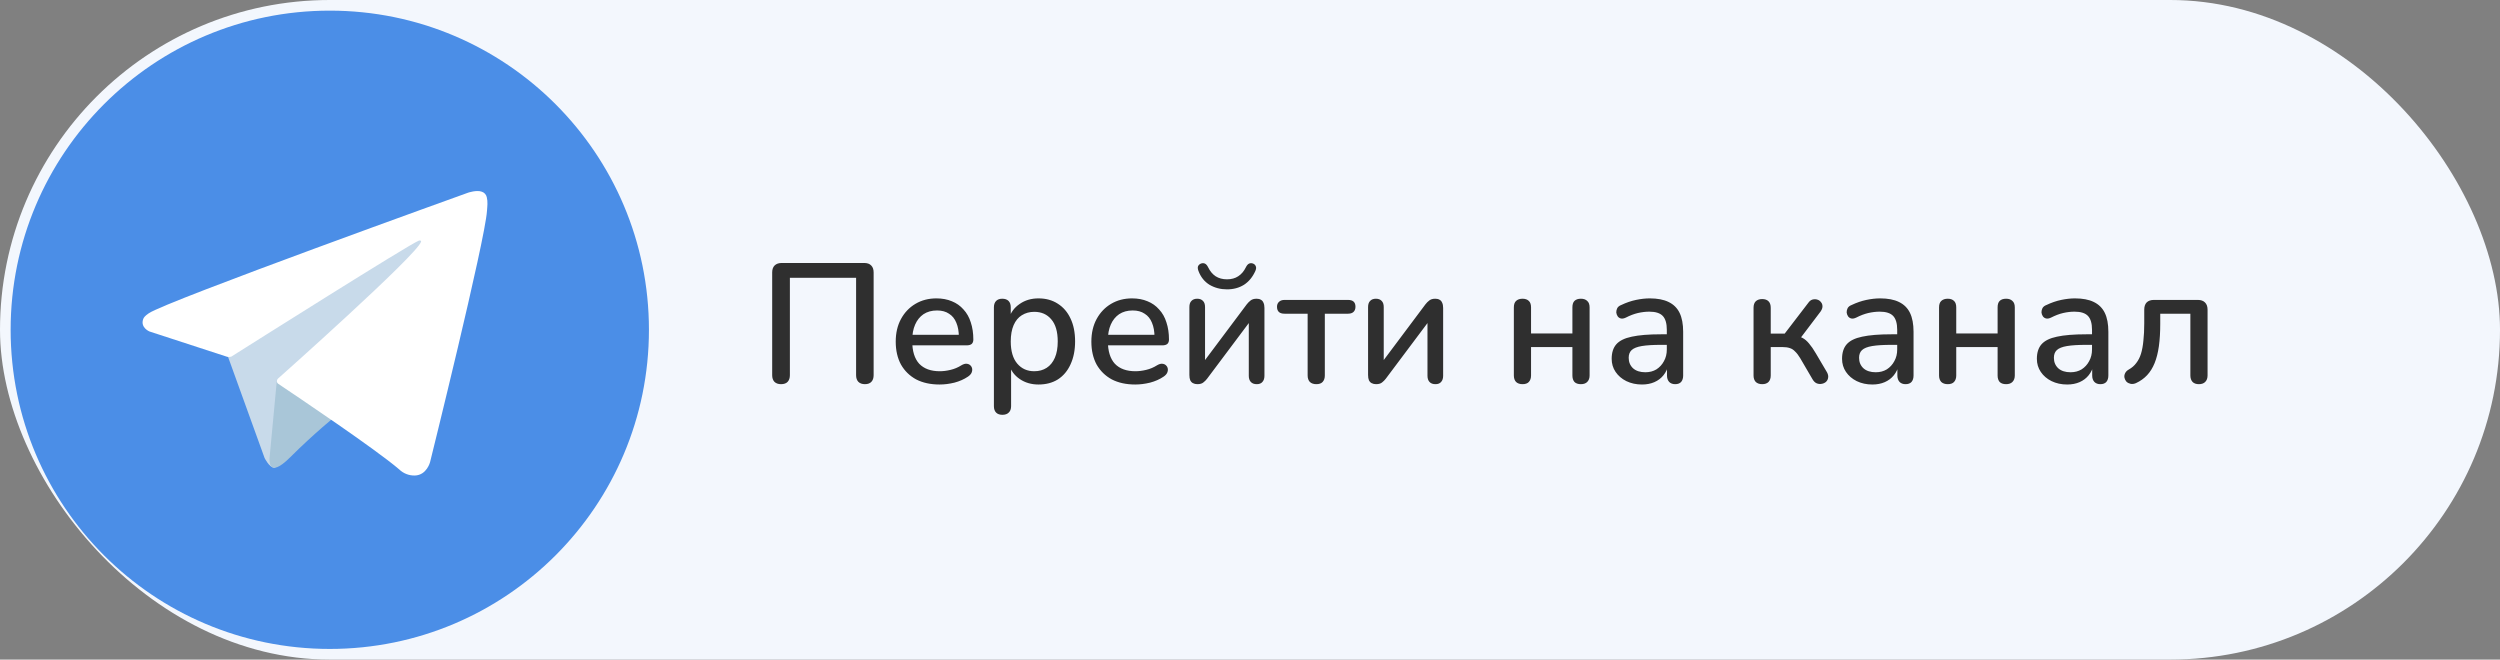
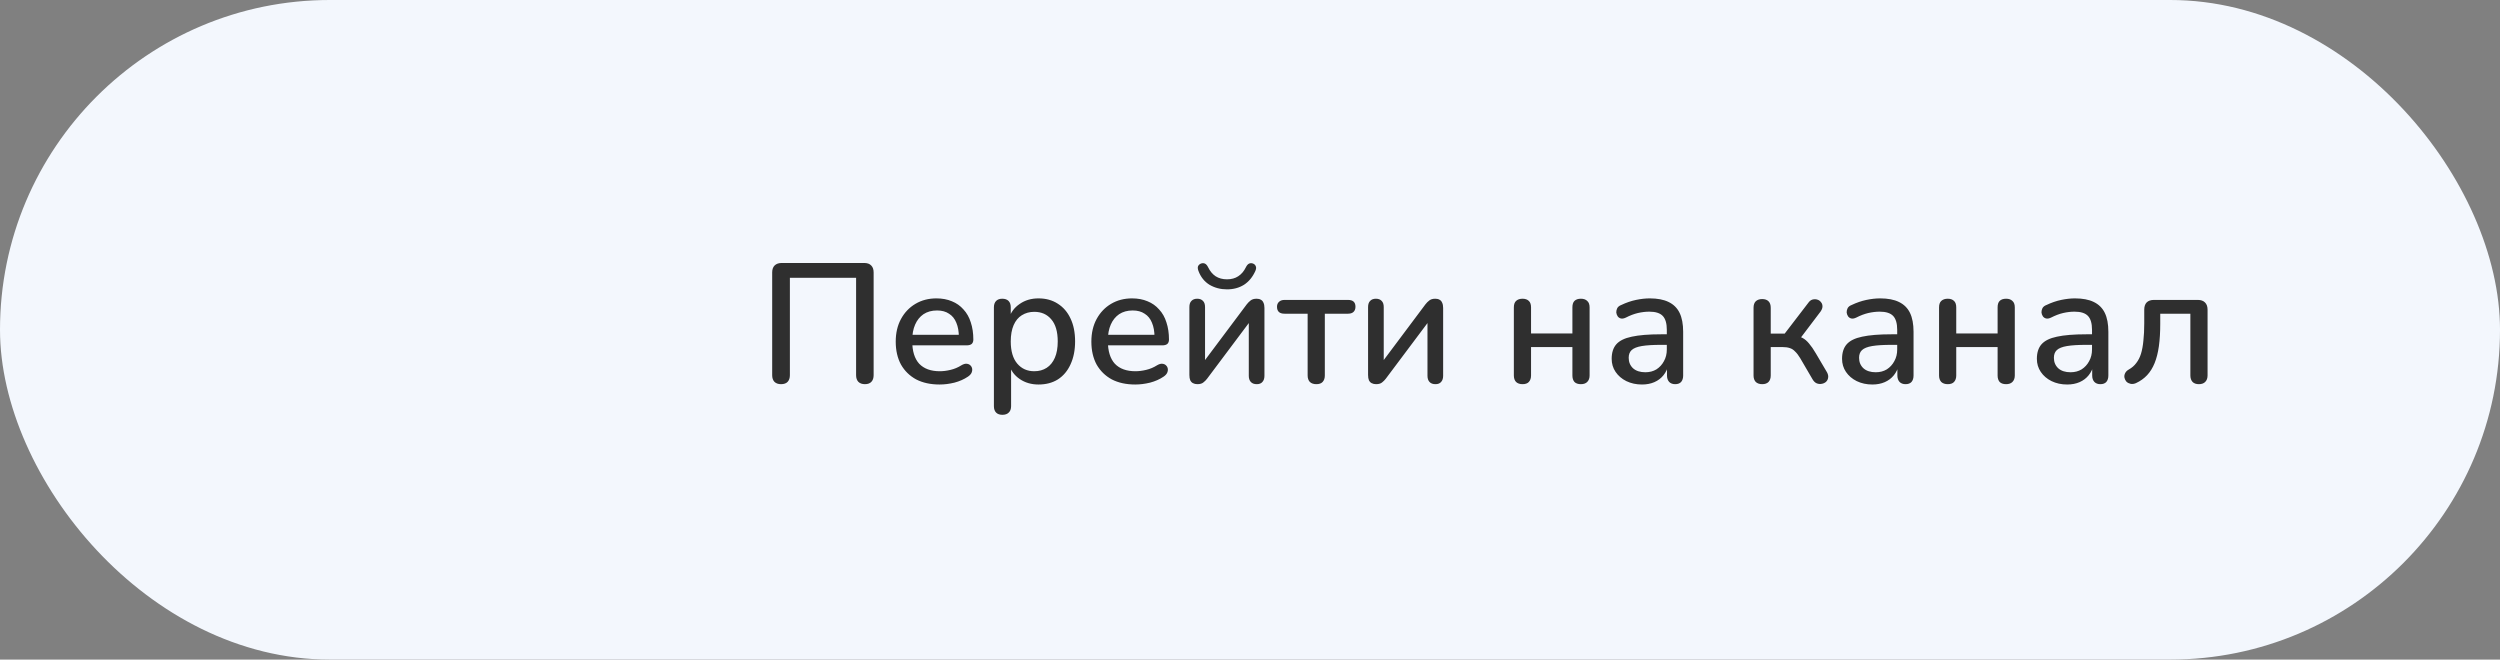
<svg xmlns="http://www.w3.org/2000/svg" width="235" height="62" viewBox="0 0 235 62" fill="none">
  <rect x="0" y="0" width="235" height="62" fill="#808080" stroke="none" />
  <rect width="235" height="62" rx="31" fill="#F3F7FD" />
  <g clip-path="url(#clip0_141_18668)">
-     <path d="M31 61C47.569 61 61 47.569 61 31C61 14.431 47.569 1 31 1C14.431 1 1 14.431 1 31C1 47.569 14.431 61 31 61Z" fill="#4B8EE7" />
+     <path d="M31 61C47.569 61 61 47.569 61 31C61 14.431 47.569 1 31 1C14.431 1 1 14.431 1 31C1 47.569 14.431 61 31 61" fill="#4B8EE7" />
    <path d="M21.309 33.193L24.868 43.045C24.868 43.045 25.313 43.967 25.789 43.967C26.266 43.967 33.353 36.594 33.353 36.594L41.234 21.371L21.436 30.65L21.309 33.193Z" fill="#C8DAEA" />
    <path d="M26.027 35.719L25.344 42.98C25.344 42.98 25.058 45.205 27.282 42.98C29.507 40.755 31.636 39.039 31.636 39.039" fill="#A9C6D8" />
    <path d="M21.373 33.545L14.052 31.159C14.052 31.159 13.177 30.804 13.458 29.999C13.516 29.833 13.633 29.692 13.983 29.449C15.605 28.319 44.01 18.109 44.01 18.109C44.01 18.109 44.812 17.839 45.285 18.019C45.402 18.055 45.507 18.122 45.59 18.212C45.673 18.302 45.73 18.413 45.756 18.532C45.807 18.744 45.828 18.961 45.819 19.179C45.817 19.367 45.794 19.541 45.777 19.814C45.604 22.605 40.427 43.438 40.427 43.438C40.427 43.438 40.117 44.657 39.008 44.698C38.735 44.707 38.463 44.661 38.209 44.562C37.954 44.464 37.722 44.315 37.526 44.125C35.349 42.252 27.822 37.194 26.159 36.081C26.121 36.055 26.089 36.022 26.066 35.983C26.042 35.944 26.027 35.901 26.022 35.856C25.999 35.739 26.126 35.593 26.126 35.593C26.126 35.593 39.233 23.944 39.581 22.721C39.608 22.626 39.507 22.579 39.37 22.62C38.499 22.941 23.409 32.471 21.743 33.522C21.623 33.559 21.496 33.566 21.373 33.545V33.545Z" fill="white" />
  </g>
  <path d="M73.417 36.112C73.151 36.112 72.943 36.037 72.793 35.888C72.655 35.739 72.585 35.531 72.585 35.264V25.616C72.585 25.328 72.66 25.109 72.809 24.96C72.969 24.8 73.193 24.72 73.481 24.72H81.241C81.529 24.72 81.748 24.8 81.897 24.96C82.047 25.109 82.121 25.328 82.121 25.616V35.264C82.121 35.531 82.052 35.739 81.913 35.888C81.775 36.037 81.572 36.112 81.305 36.112C81.039 36.112 80.831 36.037 80.681 35.888C80.543 35.739 80.473 35.531 80.473 35.264V26.112H74.249V35.264C74.249 35.531 74.18 35.739 74.041 35.888C73.903 36.037 73.695 36.112 73.417 36.112ZM88.326 36.144C87.472 36.144 86.736 35.984 86.118 35.664C85.51 35.333 85.035 34.869 84.694 34.272C84.363 33.664 84.198 32.944 84.198 32.112C84.198 31.301 84.363 30.592 84.694 29.984C85.024 29.376 85.478 28.901 86.054 28.56C86.63 28.219 87.286 28.048 88.022 28.048C88.566 28.048 89.051 28.139 89.478 28.32C89.904 28.491 90.267 28.747 90.566 29.088C90.875 29.419 91.104 29.824 91.254 30.304C91.414 30.784 91.494 31.323 91.494 31.92C91.494 32.101 91.44 32.24 91.334 32.336C91.227 32.421 91.067 32.464 90.854 32.464H85.478V31.472H90.406L90.134 31.696C90.134 31.163 90.054 30.709 89.894 30.336C89.744 29.963 89.515 29.68 89.206 29.488C88.907 29.285 88.534 29.184 88.086 29.184C87.584 29.184 87.158 29.301 86.806 29.536C86.464 29.771 86.203 30.096 86.022 30.512C85.84 30.928 85.75 31.413 85.75 31.968V32.064C85.75 33.003 85.968 33.712 86.406 34.192C86.854 34.661 87.499 34.896 88.342 34.896C88.662 34.896 88.998 34.853 89.35 34.768C89.712 34.683 90.054 34.539 90.374 34.336C90.555 34.229 90.715 34.181 90.854 34.192C91.003 34.203 91.12 34.251 91.206 34.336C91.302 34.421 91.36 34.528 91.382 34.656C91.403 34.784 91.382 34.917 91.318 35.056C91.254 35.184 91.142 35.301 90.982 35.408C90.619 35.653 90.198 35.84 89.718 35.968C89.238 36.085 88.774 36.144 88.326 36.144ZM94.227 38.992C93.971 38.992 93.774 38.923 93.635 38.784C93.497 38.645 93.427 38.443 93.427 38.176V28.896C93.427 28.629 93.497 28.427 93.635 28.288C93.774 28.149 93.966 28.08 94.211 28.08C94.467 28.08 94.665 28.149 94.803 28.288C94.942 28.427 95.011 28.629 95.011 28.896V30.288L94.835 29.952C95.006 29.376 95.342 28.917 95.843 28.576C96.345 28.224 96.937 28.048 97.619 28.048C98.313 28.048 98.915 28.213 99.427 28.544C99.95 28.875 100.35 29.339 100.627 29.936C100.915 30.533 101.059 31.253 101.059 32.096C101.059 32.917 100.915 33.637 100.627 34.256C100.35 34.864 99.955 35.333 99.443 35.664C98.931 35.984 98.323 36.144 97.619 36.144C96.947 36.144 96.361 35.973 95.859 35.632C95.358 35.291 95.022 34.837 94.851 34.272H95.043V38.176C95.043 38.443 94.969 38.645 94.819 38.784C94.681 38.923 94.483 38.992 94.227 38.992ZM97.219 34.896C97.667 34.896 98.057 34.789 98.387 34.576C98.718 34.363 98.974 34.048 99.155 33.632C99.337 33.216 99.427 32.704 99.427 32.096C99.427 31.179 99.225 30.485 98.819 30.016C98.425 29.547 97.891 29.312 97.219 29.312C96.782 29.312 96.393 29.419 96.051 29.632C95.721 29.835 95.465 30.144 95.283 30.56C95.102 30.976 95.011 31.488 95.011 32.096C95.011 33.003 95.214 33.696 95.619 34.176C96.025 34.656 96.558 34.896 97.219 34.896ZM106.716 36.144C105.863 36.144 105.127 35.984 104.508 35.664C103.9 35.333 103.426 34.869 103.084 34.272C102.754 33.664 102.588 32.944 102.588 32.112C102.588 31.301 102.754 30.592 103.084 29.984C103.415 29.376 103.868 28.901 104.444 28.56C105.02 28.219 105.676 28.048 106.412 28.048C106.956 28.048 107.442 28.139 107.868 28.32C108.295 28.491 108.658 28.747 108.956 29.088C109.266 29.419 109.495 29.824 109.644 30.304C109.804 30.784 109.884 31.323 109.884 31.92C109.884 32.101 109.831 32.24 109.724 32.336C109.618 32.421 109.458 32.464 109.244 32.464H103.868V31.472H108.796L108.524 31.696C108.524 31.163 108.444 30.709 108.284 30.336C108.135 29.963 107.906 29.68 107.596 29.488C107.298 29.285 106.924 29.184 106.476 29.184C105.975 29.184 105.548 29.301 105.196 29.536C104.855 29.771 104.594 30.096 104.412 30.512C104.231 30.928 104.14 31.413 104.14 31.968V32.064C104.14 33.003 104.359 33.712 104.796 34.192C105.244 34.661 105.89 34.896 106.732 34.896C107.052 34.896 107.388 34.853 107.74 34.768C108.103 34.683 108.444 34.539 108.764 34.336C108.946 34.229 109.106 34.181 109.244 34.192C109.394 34.203 109.511 34.251 109.596 34.336C109.692 34.421 109.751 34.528 109.772 34.656C109.794 34.784 109.772 34.917 109.708 35.056C109.644 35.184 109.532 35.301 109.372 35.408C109.01 35.653 108.588 35.84 108.108 35.968C107.628 36.085 107.164 36.144 106.716 36.144ZM112.554 36.112C112.394 36.112 112.255 36.08 112.138 36.016C112.031 35.963 111.946 35.872 111.882 35.744C111.829 35.616 111.802 35.451 111.802 35.248V28.864C111.802 28.608 111.866 28.416 111.994 28.288C112.122 28.149 112.303 28.08 112.538 28.08C112.773 28.08 112.954 28.149 113.082 28.288C113.21 28.416 113.274 28.608 113.274 28.864V34.4H112.858L117.194 28.608C117.301 28.469 117.423 28.347 117.562 28.24C117.701 28.133 117.887 28.08 118.122 28.08C118.282 28.08 118.415 28.112 118.522 28.176C118.629 28.229 118.709 28.32 118.762 28.448C118.826 28.576 118.858 28.741 118.858 28.944V35.328C118.858 35.573 118.794 35.765 118.666 35.904C118.549 36.043 118.373 36.112 118.138 36.112C117.893 36.112 117.706 36.043 117.578 35.904C117.45 35.765 117.386 35.573 117.386 35.328V29.792H117.818L113.466 35.6C113.37 35.728 113.253 35.845 113.114 35.952C112.986 36.059 112.799 36.112 112.554 36.112ZM115.338 27.2C114.73 27.2 114.181 27.056 113.69 26.768C113.21 26.469 112.863 26.032 112.65 25.456C112.586 25.275 112.575 25.131 112.618 25.024C112.671 24.907 112.767 24.821 112.906 24.768C113.045 24.725 113.167 24.731 113.274 24.784C113.381 24.837 113.477 24.949 113.562 25.12C113.743 25.493 113.978 25.776 114.266 25.968C114.565 26.16 114.922 26.256 115.338 26.256C115.754 26.256 116.106 26.16 116.394 25.968C116.693 25.776 116.933 25.493 117.114 25.12C117.199 24.949 117.295 24.837 117.402 24.784C117.509 24.731 117.631 24.725 117.77 24.768C117.909 24.821 117.999 24.907 118.042 25.024C118.095 25.131 118.085 25.275 118.01 25.456C117.754 26.032 117.397 26.469 116.938 26.768C116.479 27.056 115.946 27.2 115.338 27.2ZM123.734 36.112C123.478 36.112 123.276 36.043 123.126 35.904C122.988 35.755 122.918 35.552 122.918 35.296V29.488H120.742C120.273 29.488 120.038 29.269 120.038 28.832C120.038 28.64 120.102 28.485 120.23 28.368C120.358 28.251 120.529 28.192 120.742 28.192H126.71C127.18 28.192 127.414 28.405 127.414 28.832C127.414 29.045 127.35 29.211 127.222 29.328C127.105 29.435 126.934 29.488 126.71 29.488H124.534V35.296C124.534 35.552 124.465 35.755 124.326 35.904C124.198 36.043 124.001 36.112 123.734 36.112ZM129.351 36.112C129.191 36.112 129.052 36.08 128.935 36.016C128.828 35.963 128.743 35.872 128.679 35.744C128.625 35.616 128.599 35.451 128.599 35.248V28.864C128.599 28.608 128.663 28.416 128.791 28.288C128.919 28.149 129.1 28.08 129.335 28.08C129.569 28.08 129.751 28.149 129.879 28.288C130.007 28.416 130.071 28.608 130.071 28.864V34.4H129.655L133.991 28.608C134.097 28.469 134.22 28.347 134.359 28.24C134.497 28.133 134.684 28.08 134.919 28.08C135.079 28.08 135.212 28.112 135.319 28.176C135.425 28.229 135.505 28.32 135.559 28.448C135.623 28.576 135.655 28.741 135.655 28.944V35.328C135.655 35.573 135.591 35.765 135.463 35.904C135.345 36.043 135.169 36.112 134.935 36.112C134.689 36.112 134.503 36.043 134.375 35.904C134.247 35.765 134.183 35.573 134.183 35.328V29.792H134.615L130.263 35.6C130.167 35.728 130.049 35.845 129.911 35.952C129.783 36.059 129.596 36.112 129.351 36.112ZM143.118 36.112C142.862 36.112 142.659 36.043 142.51 35.904C142.371 35.755 142.302 35.552 142.302 35.296V28.896C142.302 28.619 142.371 28.416 142.51 28.288C142.659 28.149 142.862 28.08 143.118 28.08C143.374 28.08 143.571 28.149 143.71 28.288C143.849 28.416 143.918 28.619 143.918 28.896V31.344H147.806V28.896C147.806 28.619 147.87 28.416 147.998 28.288C148.137 28.149 148.339 28.08 148.606 28.08C148.862 28.08 149.059 28.149 149.198 28.288C149.347 28.416 149.422 28.619 149.422 28.896V35.296C149.422 35.552 149.347 35.755 149.198 35.904C149.059 36.043 148.862 36.112 148.606 36.112C148.339 36.112 148.137 36.043 147.998 35.904C147.87 35.755 147.806 35.552 147.806 35.296V32.624H143.918V35.296C143.918 35.552 143.849 35.755 143.71 35.904C143.582 36.043 143.385 36.112 143.118 36.112ZM154.345 36.144C153.801 36.144 153.311 36.037 152.873 35.824C152.447 35.611 152.111 35.323 151.865 34.96C151.62 34.597 151.497 34.187 151.497 33.728C151.497 33.152 151.641 32.699 151.929 32.368C152.228 32.027 152.713 31.787 153.385 31.648C154.068 31.499 154.985 31.424 156.137 31.424H156.889V32.416H156.153C155.385 32.416 154.777 32.453 154.329 32.528C153.881 32.603 153.561 32.731 153.369 32.912C153.188 33.083 153.097 33.323 153.097 33.632C153.097 34.037 153.236 34.368 153.513 34.624C153.791 34.869 154.175 34.992 154.665 34.992C155.06 34.992 155.407 34.901 155.705 34.72C156.004 34.528 156.239 34.272 156.409 33.952C156.591 33.632 156.681 33.264 156.681 32.848V31.008C156.681 30.4 156.553 29.963 156.297 29.696C156.041 29.429 155.62 29.296 155.033 29.296C154.692 29.296 154.335 29.339 153.961 29.424C153.599 29.509 153.22 29.653 152.825 29.856C152.644 29.941 152.489 29.968 152.361 29.936C152.233 29.904 152.132 29.835 152.057 29.728C151.983 29.611 151.94 29.488 151.929 29.36C151.929 29.221 151.961 29.088 152.025 28.96C152.1 28.832 152.223 28.736 152.393 28.672C152.863 28.448 153.327 28.288 153.785 28.192C154.244 28.096 154.676 28.048 155.081 28.048C155.796 28.048 156.383 28.16 156.841 28.384C157.311 28.608 157.657 28.949 157.881 29.408C158.105 29.867 158.217 30.459 158.217 31.184V35.296C158.217 35.552 158.153 35.755 158.025 35.904C157.897 36.043 157.711 36.112 157.465 36.112C157.231 36.112 157.044 36.043 156.905 35.904C156.767 35.755 156.697 35.552 156.697 35.296V34.256H156.841C156.756 34.651 156.596 34.992 156.361 35.28C156.137 35.557 155.855 35.771 155.513 35.92C155.172 36.069 154.783 36.144 154.345 36.144ZM165.649 36.112C165.393 36.112 165.191 36.043 165.041 35.904C164.903 35.755 164.833 35.552 164.833 35.296V28.928C164.833 28.661 164.903 28.459 165.041 28.32C165.191 28.181 165.393 28.112 165.649 28.112C165.905 28.112 166.103 28.181 166.241 28.32C166.38 28.459 166.449 28.661 166.449 28.928V31.36H167.761L169.969 28.48C170.087 28.309 170.22 28.203 170.369 28.16C170.529 28.117 170.679 28.117 170.817 28.16C170.967 28.203 171.084 28.283 171.169 28.4C171.265 28.507 171.313 28.64 171.313 28.8C171.313 28.949 171.255 29.109 171.137 29.28L169.041 32.048L168.641 31.536C168.94 31.568 169.201 31.643 169.425 31.76C169.649 31.877 169.857 32.053 170.049 32.288C170.252 32.523 170.465 32.832 170.689 33.216L171.745 35.008C171.841 35.189 171.873 35.36 171.841 35.52C171.82 35.669 171.751 35.797 171.633 35.904C171.516 36 171.383 36.059 171.233 36.08C171.084 36.112 170.929 36.096 170.769 36.032C170.62 35.968 170.492 35.845 170.385 35.664L169.217 33.664C169.057 33.397 168.897 33.189 168.737 33.04C168.588 32.88 168.423 32.773 168.241 32.72C168.06 32.656 167.831 32.624 167.553 32.624H166.449V35.296C166.449 35.552 166.38 35.755 166.241 35.904C166.103 36.043 165.905 36.112 165.649 36.112ZM176.001 36.144C175.457 36.144 174.967 36.037 174.529 35.824C174.103 35.611 173.767 35.323 173.521 34.96C173.276 34.597 173.153 34.187 173.153 33.728C173.153 33.152 173.297 32.699 173.585 32.368C173.884 32.027 174.369 31.787 175.041 31.648C175.724 31.499 176.641 31.424 177.793 31.424H178.545V32.416H177.809C177.041 32.416 176.433 32.453 175.985 32.528C175.537 32.603 175.217 32.731 175.025 32.912C174.844 33.083 174.753 33.323 174.753 33.632C174.753 34.037 174.892 34.368 175.169 34.624C175.447 34.869 175.831 34.992 176.321 34.992C176.716 34.992 177.063 34.901 177.361 34.72C177.66 34.528 177.895 34.272 178.065 33.952C178.247 33.632 178.337 33.264 178.337 32.848V31.008C178.337 30.4 178.209 29.963 177.953 29.696C177.697 29.429 177.276 29.296 176.689 29.296C176.348 29.296 175.991 29.339 175.617 29.424C175.255 29.509 174.876 29.653 174.481 29.856C174.3 29.941 174.145 29.968 174.017 29.936C173.889 29.904 173.788 29.835 173.713 29.728C173.639 29.611 173.596 29.488 173.585 29.36C173.585 29.221 173.617 29.088 173.681 28.96C173.756 28.832 173.879 28.736 174.049 28.672C174.519 28.448 174.983 28.288 175.441 28.192C175.9 28.096 176.332 28.048 176.737 28.048C177.452 28.048 178.039 28.16 178.497 28.384C178.967 28.608 179.313 28.949 179.537 29.408C179.761 29.867 179.873 30.459 179.873 31.184V35.296C179.873 35.552 179.809 35.755 179.681 35.904C179.553 36.043 179.367 36.112 179.121 36.112C178.887 36.112 178.7 36.043 178.561 35.904C178.423 35.755 178.353 35.552 178.353 35.296V34.256H178.497C178.412 34.651 178.252 34.992 178.017 35.28C177.793 35.557 177.511 35.771 177.169 35.92C176.828 36.069 176.439 36.144 176.001 36.144ZM183.087 36.112C182.831 36.112 182.628 36.043 182.479 35.904C182.34 35.755 182.271 35.552 182.271 35.296V28.896C182.271 28.619 182.34 28.416 182.479 28.288C182.628 28.149 182.831 28.08 183.087 28.08C183.343 28.08 183.54 28.149 183.679 28.288C183.817 28.416 183.887 28.619 183.887 28.896V31.344H187.775V28.896C187.775 28.619 187.839 28.416 187.967 28.288C188.105 28.149 188.308 28.08 188.575 28.08C188.831 28.08 189.028 28.149 189.167 28.288C189.316 28.416 189.391 28.619 189.391 28.896V35.296C189.391 35.552 189.316 35.755 189.167 35.904C189.028 36.043 188.831 36.112 188.575 36.112C188.308 36.112 188.105 36.043 187.967 35.904C187.839 35.755 187.775 35.552 187.775 35.296V32.624H183.887V35.296C183.887 35.552 183.817 35.755 183.679 35.904C183.551 36.043 183.353 36.112 183.087 36.112ZM194.314 36.144C193.77 36.144 193.279 36.037 192.842 35.824C192.415 35.611 192.079 35.323 191.834 34.96C191.589 34.597 191.466 34.187 191.466 33.728C191.466 33.152 191.61 32.699 191.898 32.368C192.197 32.027 192.682 31.787 193.354 31.648C194.037 31.499 194.954 31.424 196.106 31.424H196.858V32.416H196.122C195.354 32.416 194.746 32.453 194.298 32.528C193.85 32.603 193.53 32.731 193.338 32.912C193.157 33.083 193.066 33.323 193.066 33.632C193.066 34.037 193.205 34.368 193.482 34.624C193.759 34.869 194.143 34.992 194.634 34.992C195.029 34.992 195.375 34.901 195.674 34.72C195.973 34.528 196.207 34.272 196.378 33.952C196.559 33.632 196.65 33.264 196.65 32.848V31.008C196.65 30.4 196.522 29.963 196.266 29.696C196.01 29.429 195.589 29.296 195.002 29.296C194.661 29.296 194.303 29.339 193.93 29.424C193.567 29.509 193.189 29.653 192.794 29.856C192.613 29.941 192.458 29.968 192.33 29.936C192.202 29.904 192.101 29.835 192.026 29.728C191.951 29.611 191.909 29.488 191.898 29.36C191.898 29.221 191.93 29.088 191.994 28.96C192.069 28.832 192.191 28.736 192.362 28.672C192.831 28.448 193.295 28.288 193.754 28.192C194.213 28.096 194.645 28.048 195.05 28.048C195.765 28.048 196.351 28.16 196.81 28.384C197.279 28.608 197.626 28.949 197.85 29.408C198.074 29.867 198.186 30.459 198.186 31.184V35.296C198.186 35.552 198.122 35.755 197.994 35.904C197.866 36.043 197.679 36.112 197.434 36.112C197.199 36.112 197.013 36.043 196.874 35.904C196.735 35.755 196.666 35.552 196.666 35.296V34.256H196.81C196.725 34.651 196.565 34.992 196.33 35.28C196.106 35.557 195.823 35.771 195.482 35.92C195.141 36.069 194.751 36.144 194.314 36.144ZM206.695 36.112C206.439 36.112 206.242 36.043 206.103 35.904C205.965 35.755 205.895 35.552 205.895 35.296V29.488H203.063V30.432C203.063 31.221 203.021 31.925 202.935 32.544C202.85 33.152 202.717 33.68 202.535 34.128C202.354 34.576 202.119 34.955 201.831 35.264C201.543 35.573 201.191 35.824 200.775 36.016C200.594 36.091 200.429 36.112 200.279 36.08C200.13 36.048 200.002 35.984 199.895 35.888C199.799 35.781 199.735 35.659 199.703 35.52C199.671 35.381 199.687 35.243 199.751 35.104C199.815 34.955 199.933 34.832 200.103 34.736C200.391 34.576 200.626 34.373 200.807 34.128C200.999 33.883 201.149 33.589 201.255 33.248C201.362 32.896 201.437 32.485 201.479 32.016C201.533 31.547 201.559 31.003 201.559 30.384V29.104C201.559 28.816 201.634 28.592 201.783 28.432C201.943 28.272 202.173 28.192 202.471 28.192H206.599C206.887 28.192 207.111 28.272 207.271 28.432C207.431 28.592 207.511 28.816 207.511 29.104V35.296C207.511 35.552 207.437 35.755 207.287 35.904C207.149 36.043 206.951 36.112 206.695 36.112Z" fill="#2F2F2F" />
  <defs>
    <clipPath id="clip0_141_18668">
-       <rect width="60" height="60" fill="white" transform="translate(1 1)" />
-     </clipPath>
+       </clipPath>
  </defs>
</svg>